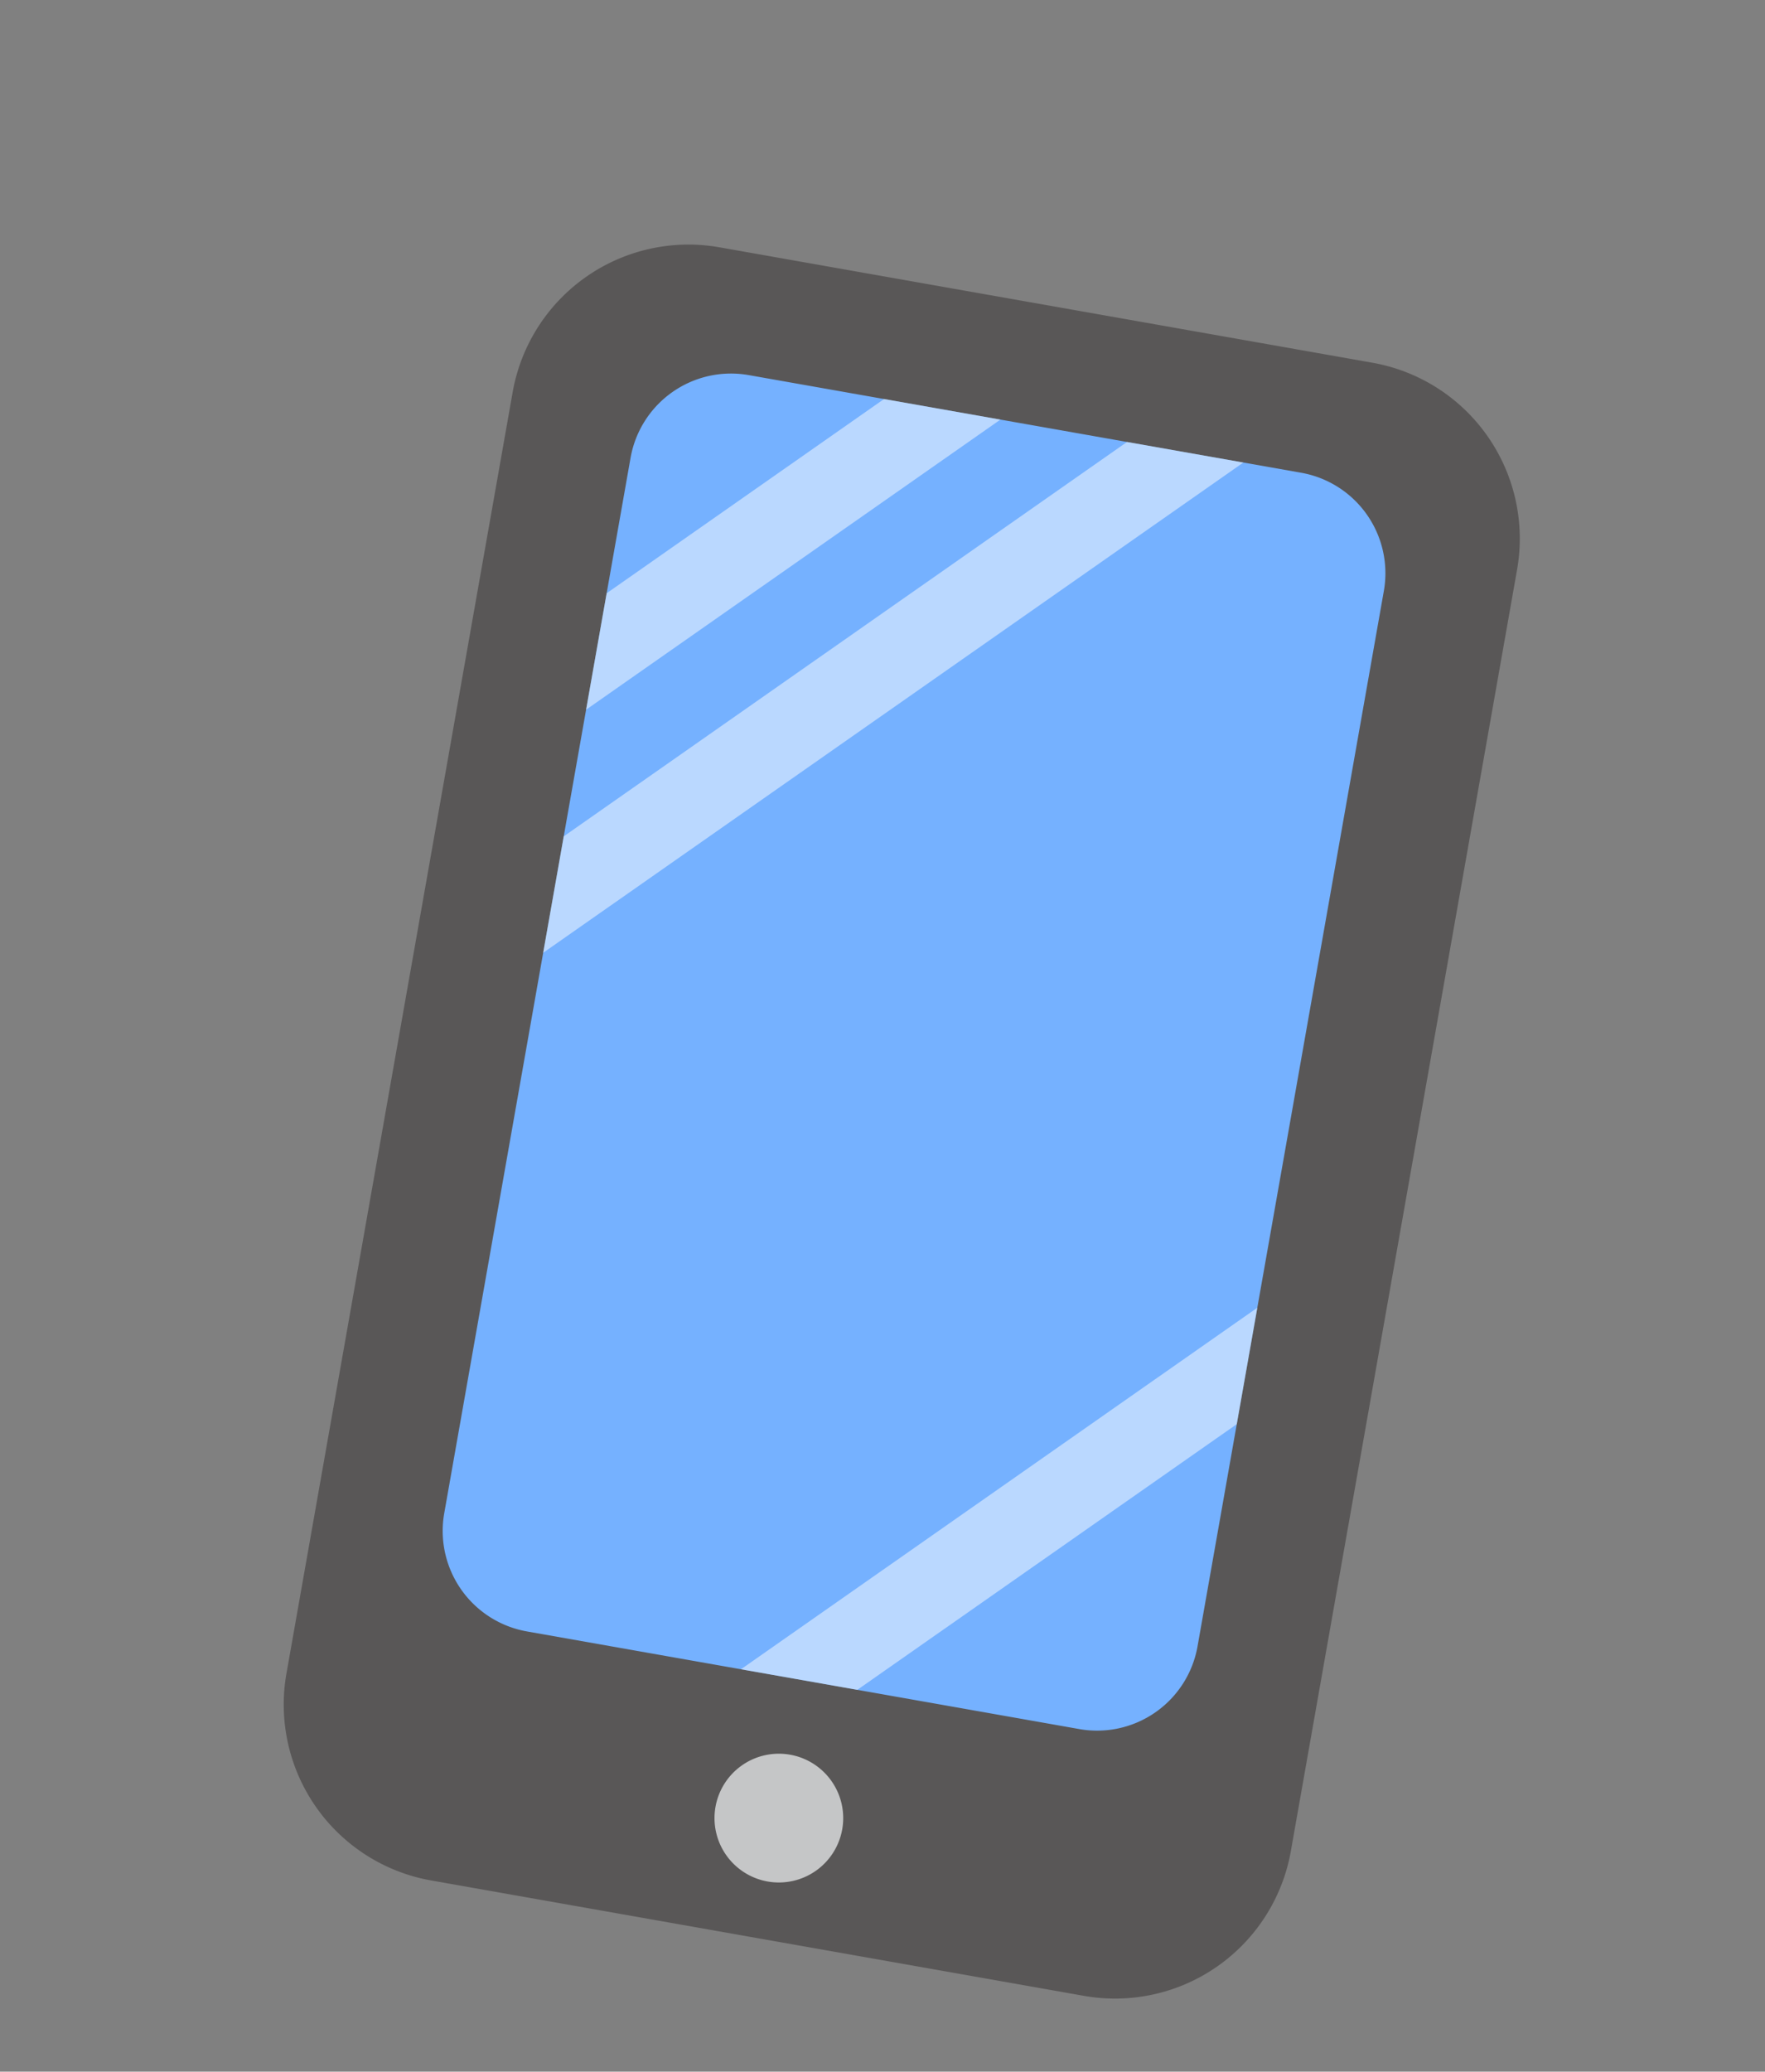
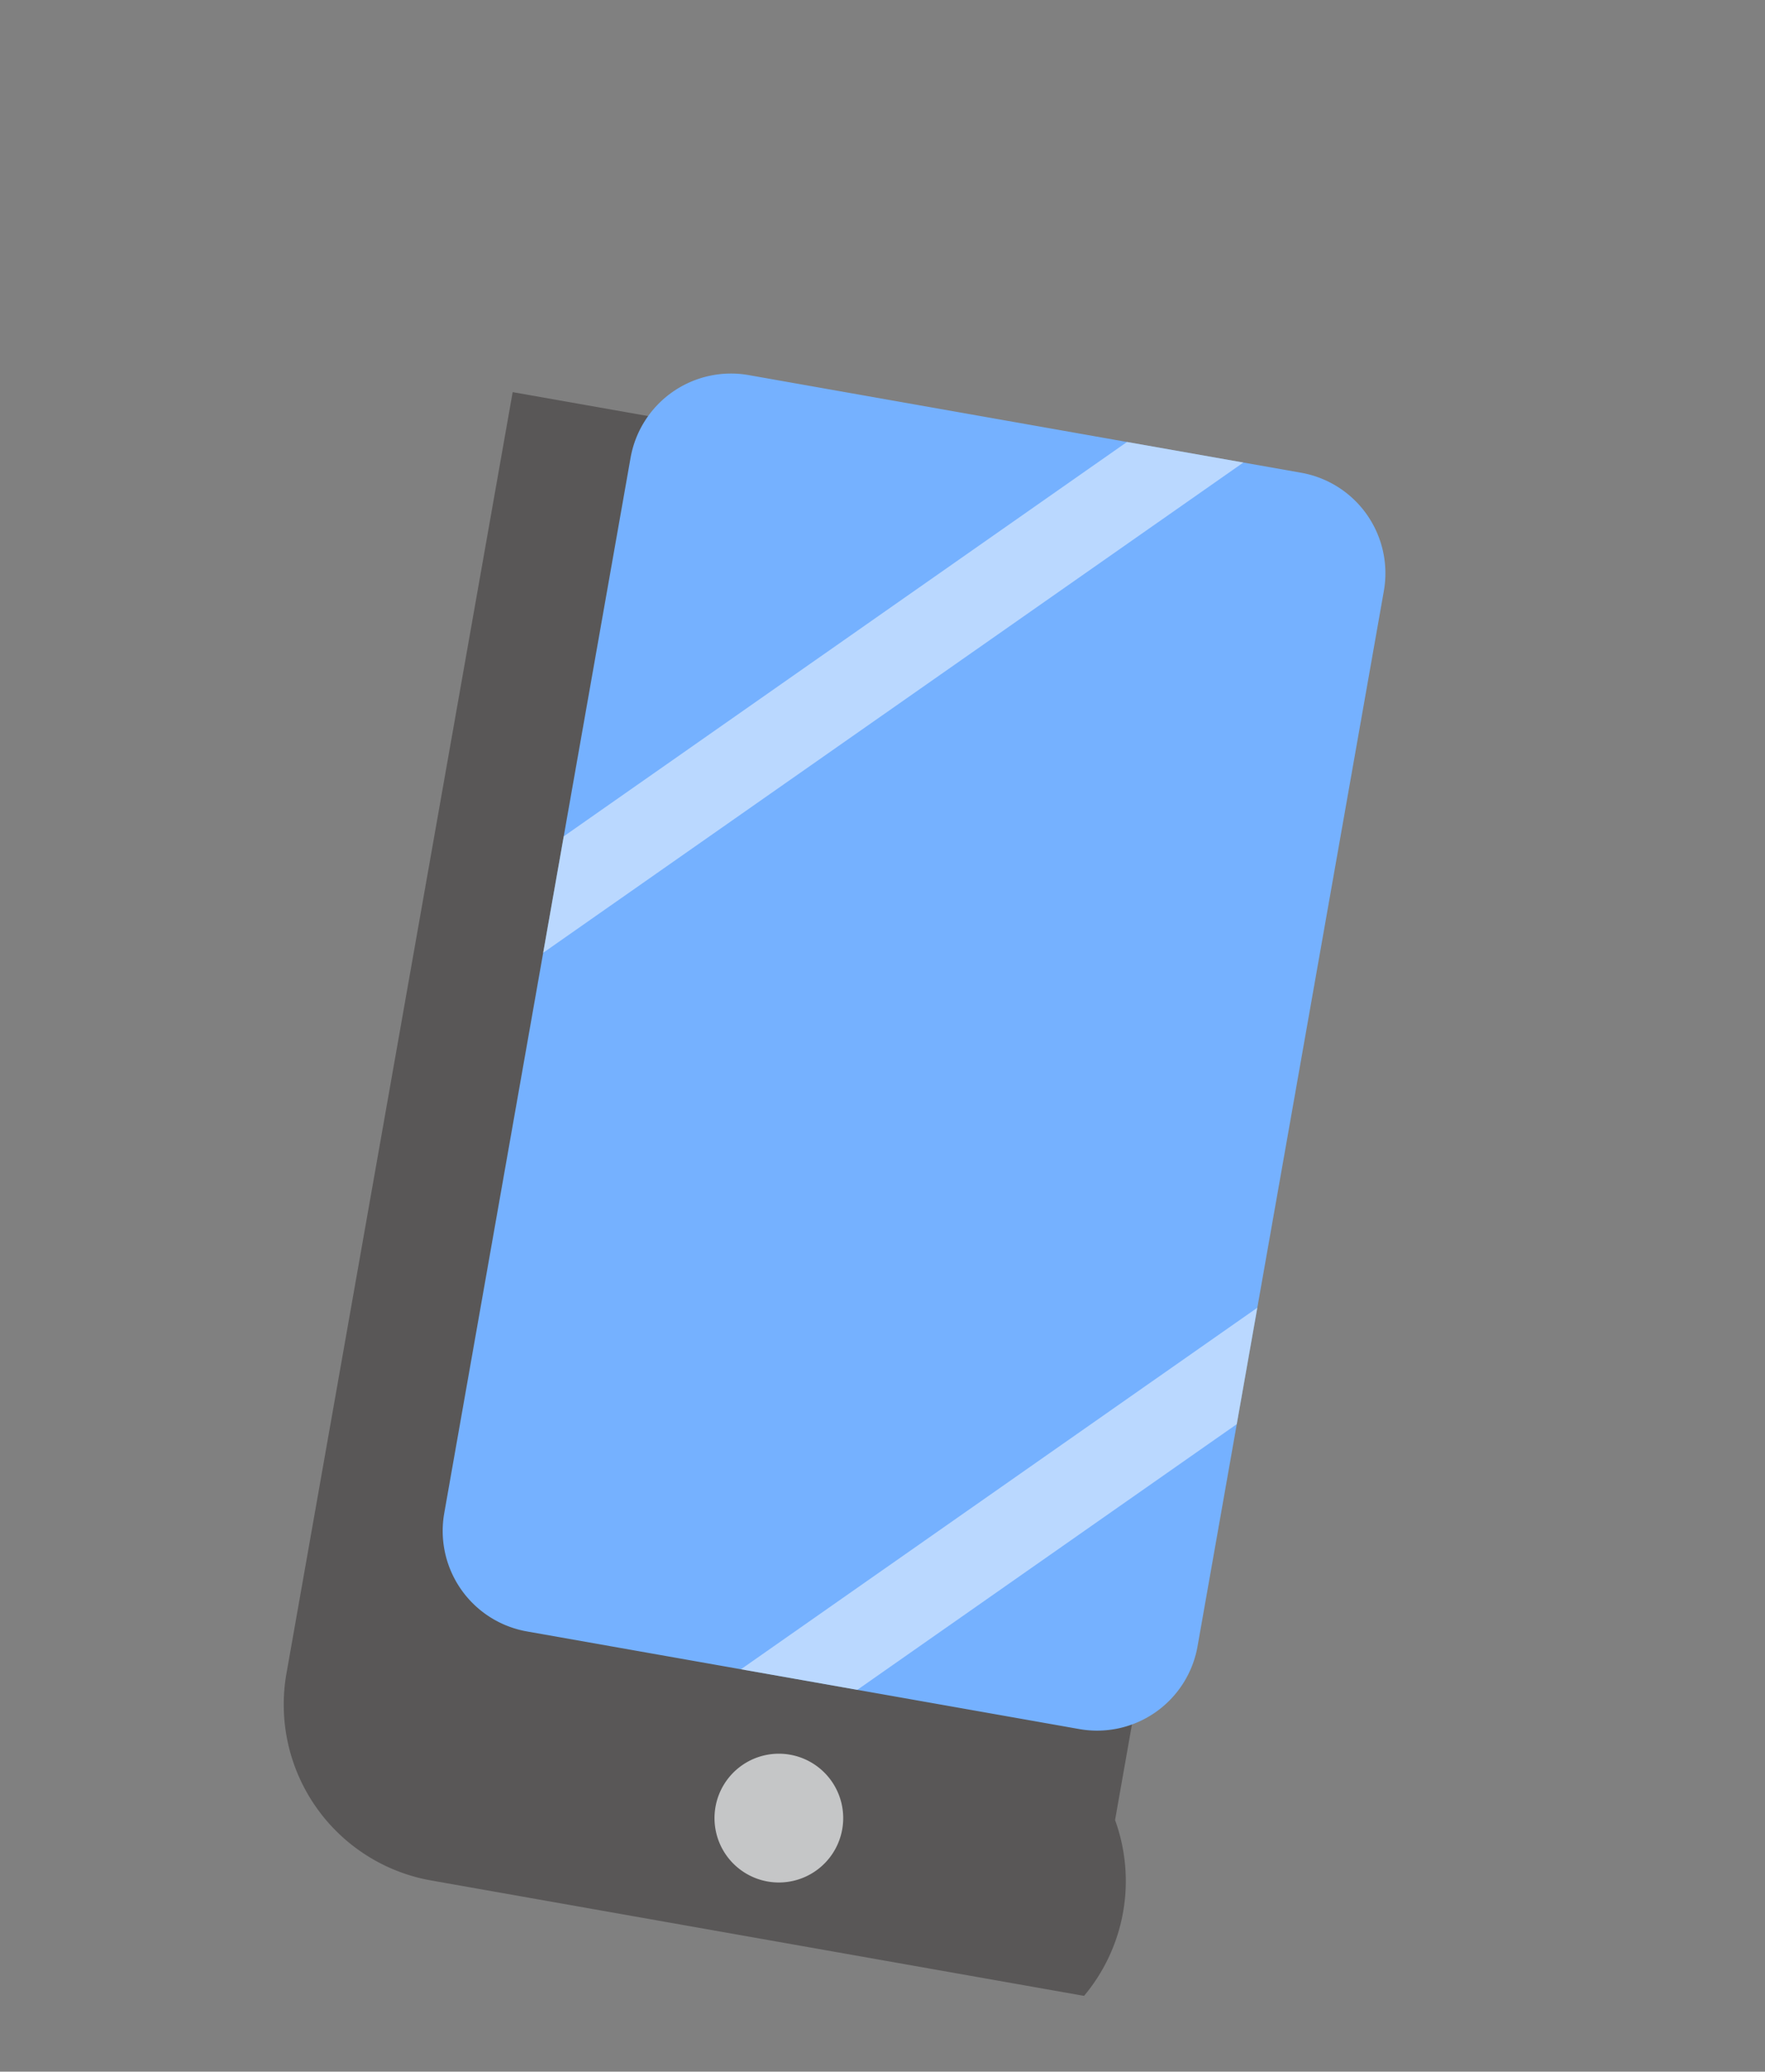
<svg xmlns="http://www.w3.org/2000/svg" width="67.107" height="78.717" viewBox="0 0 67.107 78.717">
  <rect x="0" y="0" width="67.107" height="78.717" fill="#808080" stroke="none" />
  <defs>
    <clipPath id="clip-path">
      <rect id="長方形_983" data-name="長方形 983" width="55.783" height="70.096" fill="none" />
    </clipPath>
    <clipPath id="clip-path-2">
      <rect id="長方形_982" data-name="長方形 982" width="55.783" height="70.095" transform="translate(0 0)" fill="none" />
    </clipPath>
    <clipPath id="clip-path-4">
      <path id="パス_67057" data-name="パス 67057" d="M0,44.587V3.877A3.877,3.877,0,0,1,3.877,0H25.2a3.877,3.877,0,0,1,3.877,3.877v40.71A3.877,3.877,0,0,1,25.2,48.464H3.877A3.877,3.877,0,0,1,0,44.587" fill="none" />
    </clipPath>
  </defs>
  <g id="グループ_14473" data-name="グループ 14473" transform="matrix(0.985, 0.174, -0.174, 0.985, 12.172, 0)">
    <g id="グループ_14472" data-name="グループ 14472" clip-path="url(#clip-path)">
      <g id="グループ_14471" data-name="グループ 14471" transform="translate(0 0)">
        <g id="グループ_14470" data-name="グループ 14470" clip-path="url(#clip-path-2)">
-           <path id="パス_67054" data-name="パス 67054" d="M0,56.218V6.785A6.785,6.785,0,0,1,6.785,0h25.2a6.785,6.785,0,0,1,6.785,6.785V56.218A6.785,6.785,0,0,1,31.986,63H6.785A6.785,6.785,0,0,1,0,56.218" transform="translate(9.798 6.611)" fill="#595757" />
+           <path id="パス_67054" data-name="パス 67054" d="M0,56.218V6.785h25.2a6.785,6.785,0,0,1,6.785,6.785V56.218A6.785,6.785,0,0,1,31.986,63H6.785A6.785,6.785,0,0,1,0,56.218" transform="translate(9.798 6.611)" fill="#595757" />
          <path id="パス_67055" data-name="パス 67055" d="M4.893,2.446A2.446,2.446,0,1,1,2.446,0,2.446,2.446,0,0,1,4.893,2.446" transform="translate(26.738 62.533)" fill="#c5c6c7" />
          <path id="パス_67056" data-name="パス 67056" d="M0,44.587V3.877A3.877,3.877,0,0,1,3.877,0H25.2a3.877,3.877,0,0,1,3.877,3.877v40.71A3.877,3.877,0,0,1,25.2,48.464H3.877A3.877,3.877,0,0,1,0,44.587" transform="translate(14.645 11.198)" fill="#75b1ff" />
          <g id="グループ_14469" data-name="グループ 14469" transform="translate(0 0)" opacity="0.5">
            <g id="グループ_14468" data-name="グループ 14468" transform="translate(0 0)">
              <g id="グループ_14467" data-name="グループ 14467" clip-path="url(#clip-path)">
                <g id="グループ_14466" data-name="グループ 14466" transform="translate(14.645 11.198)">
                  <g id="グループ_14465" data-name="グループ 14465" clip-path="url(#clip-path-4)">
                    <rect id="長方形_978" data-name="長方形 978" width="49.417" height="3.176" transform="translate(3.95 56.652) rotate(-45)" fill="#fff" />
-                     <rect id="長方形_979" data-name="長方形 979" width="49.417" height="3.176" transform="translate(-14.645 23.745) rotate(-45)" fill="#fff" />
                    <rect id="長方形_980" data-name="長方形 980" width="49.417" height="3.176" transform="translate(-12.321 30.799) rotate(-45)" fill="#fff" />
                  </g>
                </g>
              </g>
            </g>
          </g>
        </g>
      </g>
    </g>
  </g>
</svg>